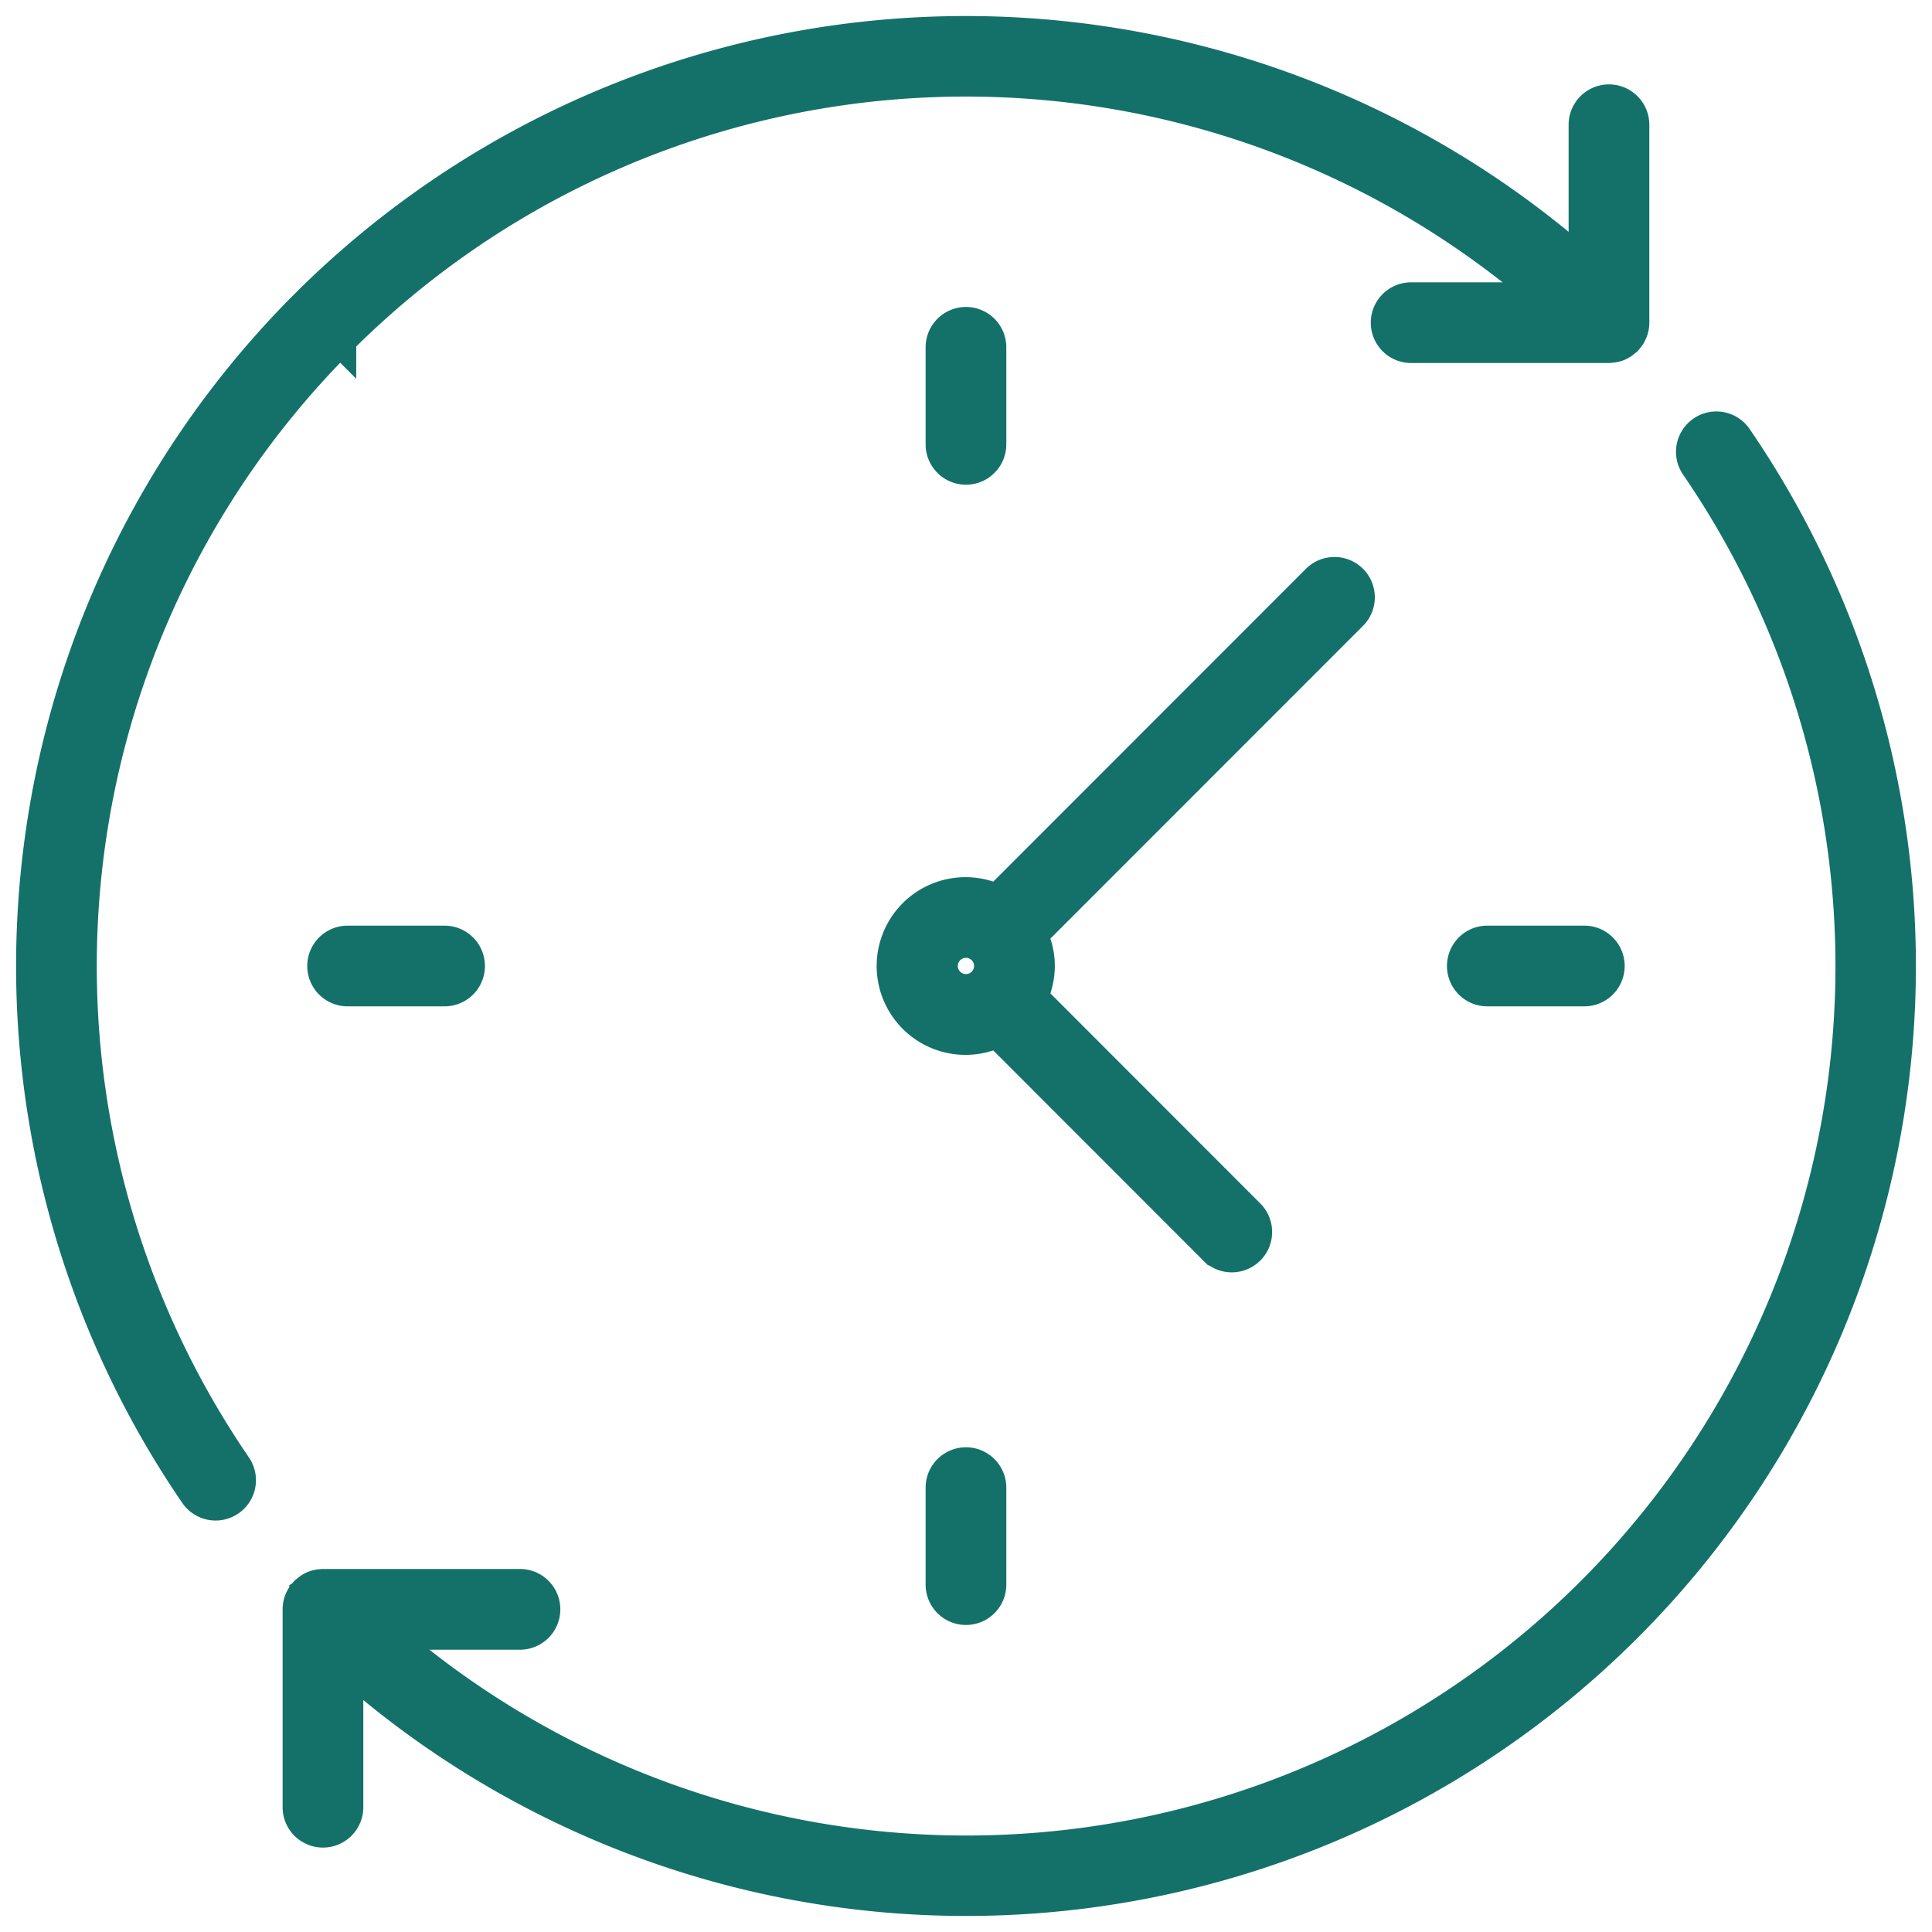
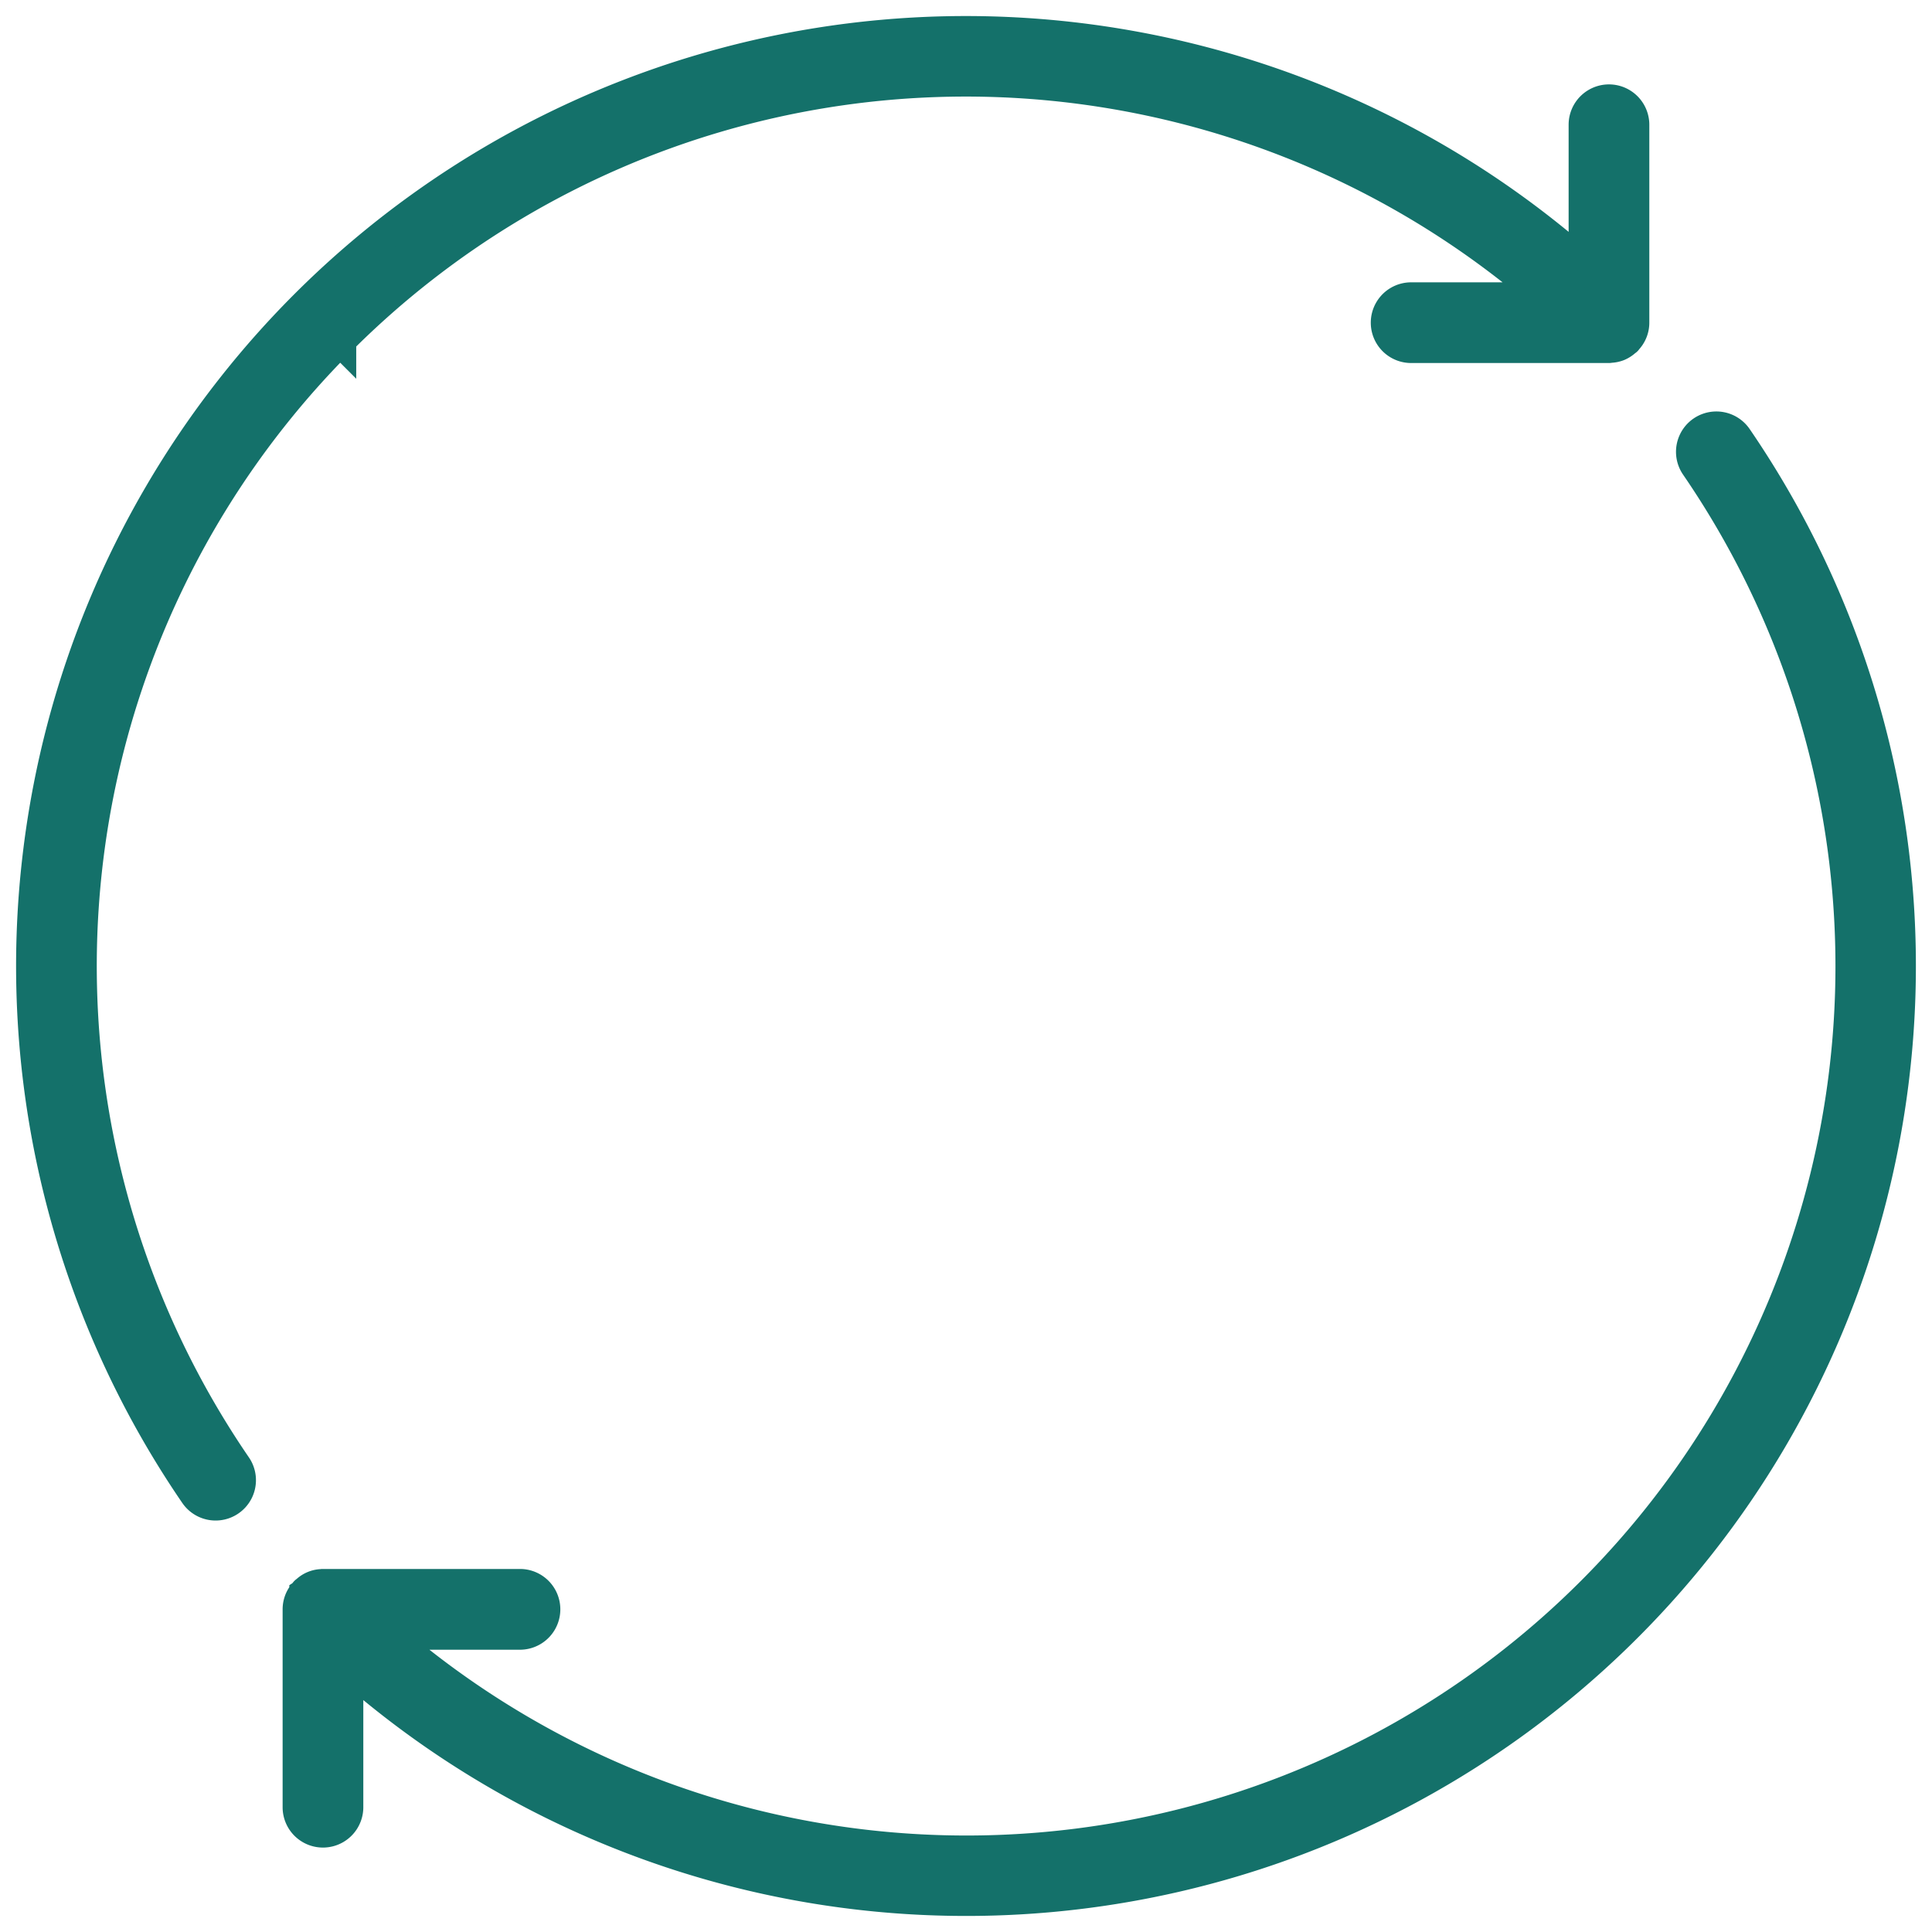
<svg xmlns="http://www.w3.org/2000/svg" width="60" height="60" viewBox="0 0 60 60">
  <g fill="#14716A" fill-rule="nonzero" stroke="#14716A">
    <path d="M53.923 13.604a.753.753 0 1 0-1.24.855 27.498 27.498 0 0 1-4.391 36.084 27.483 27.483 0 0 1-36.344.19h4.227a.754.754 0 0 0 0-1.507H10.03l-.015.003a.705.705 0 0 0-.492.201c-.008.007-.018.01-.025.017-.008.007-.007.013-.013.018a.755.755 0 0 0-.15.226.751.751 0 0 0-.058.288v6.146a.753.753 0 1 0 1.506 0v-4.411a28.994 28.994 0 0 0 47.997-18.15 29.008 29.008 0 0 0-4.857-19.96zM10.562 10.554a27.468 27.468 0 0 1 37.489-1.286h-4.227a.753.753 0 1 0 0 1.506h6.144c.01 0 .02-.005.03-.006a.733.733 0 0 0 .258-.052.745.745 0 0 0 .22-.146c.007-.006.017-.009.024-.015.007-.007.007-.013.012-.019a.737.737 0 0 0 .209-.515V3.874a.753.753 0 1 0-1.506 0v4.41A28.994 28.994 0 0 0 1.22 26.436a29.006 29.006 0 0 0 4.856 19.96.753.753 0 1 0 1.24-.855 27.501 27.501 0 0 1 3.247-34.987v.001z" />
-     <path d="M30.752 13.8v-3.014a.753.753 0 1 0-1.506 0V13.8a.753.753 0 1 0 1.506 0zM29.246 46.199v3.013a.753.753 0 0 0 1.506 0V46.2a.753.753 0 0 0-1.506 0zM10.795 29.247a.753.753 0 0 0 0 1.506h3.012a.753.753 0 0 0 0-1.506h-3.012zM46.19 29.247a.753.753 0 0 0 0 1.506h3.013a.753.753 0 0 0 0-1.506h-3.012zM41.976 18.018a.754.754 0 0 0-1.065 0l-9.944 9.948a2.258 2.258 0 1 0-1.964 4.069c.62.3 1.343.3 1.964 0l6.755 6.759a.753.753 0 0 0 1.064-1.066l-6.754-6.76a2.186 2.186 0 0 0 0-1.937l9.944-9.948a.754.754 0 0 0 0-1.065zM29.246 30a.752.752 0 1 1 1.504-.003.752.752 0 0 1-1.504.003z" />
  </g>
</svg>